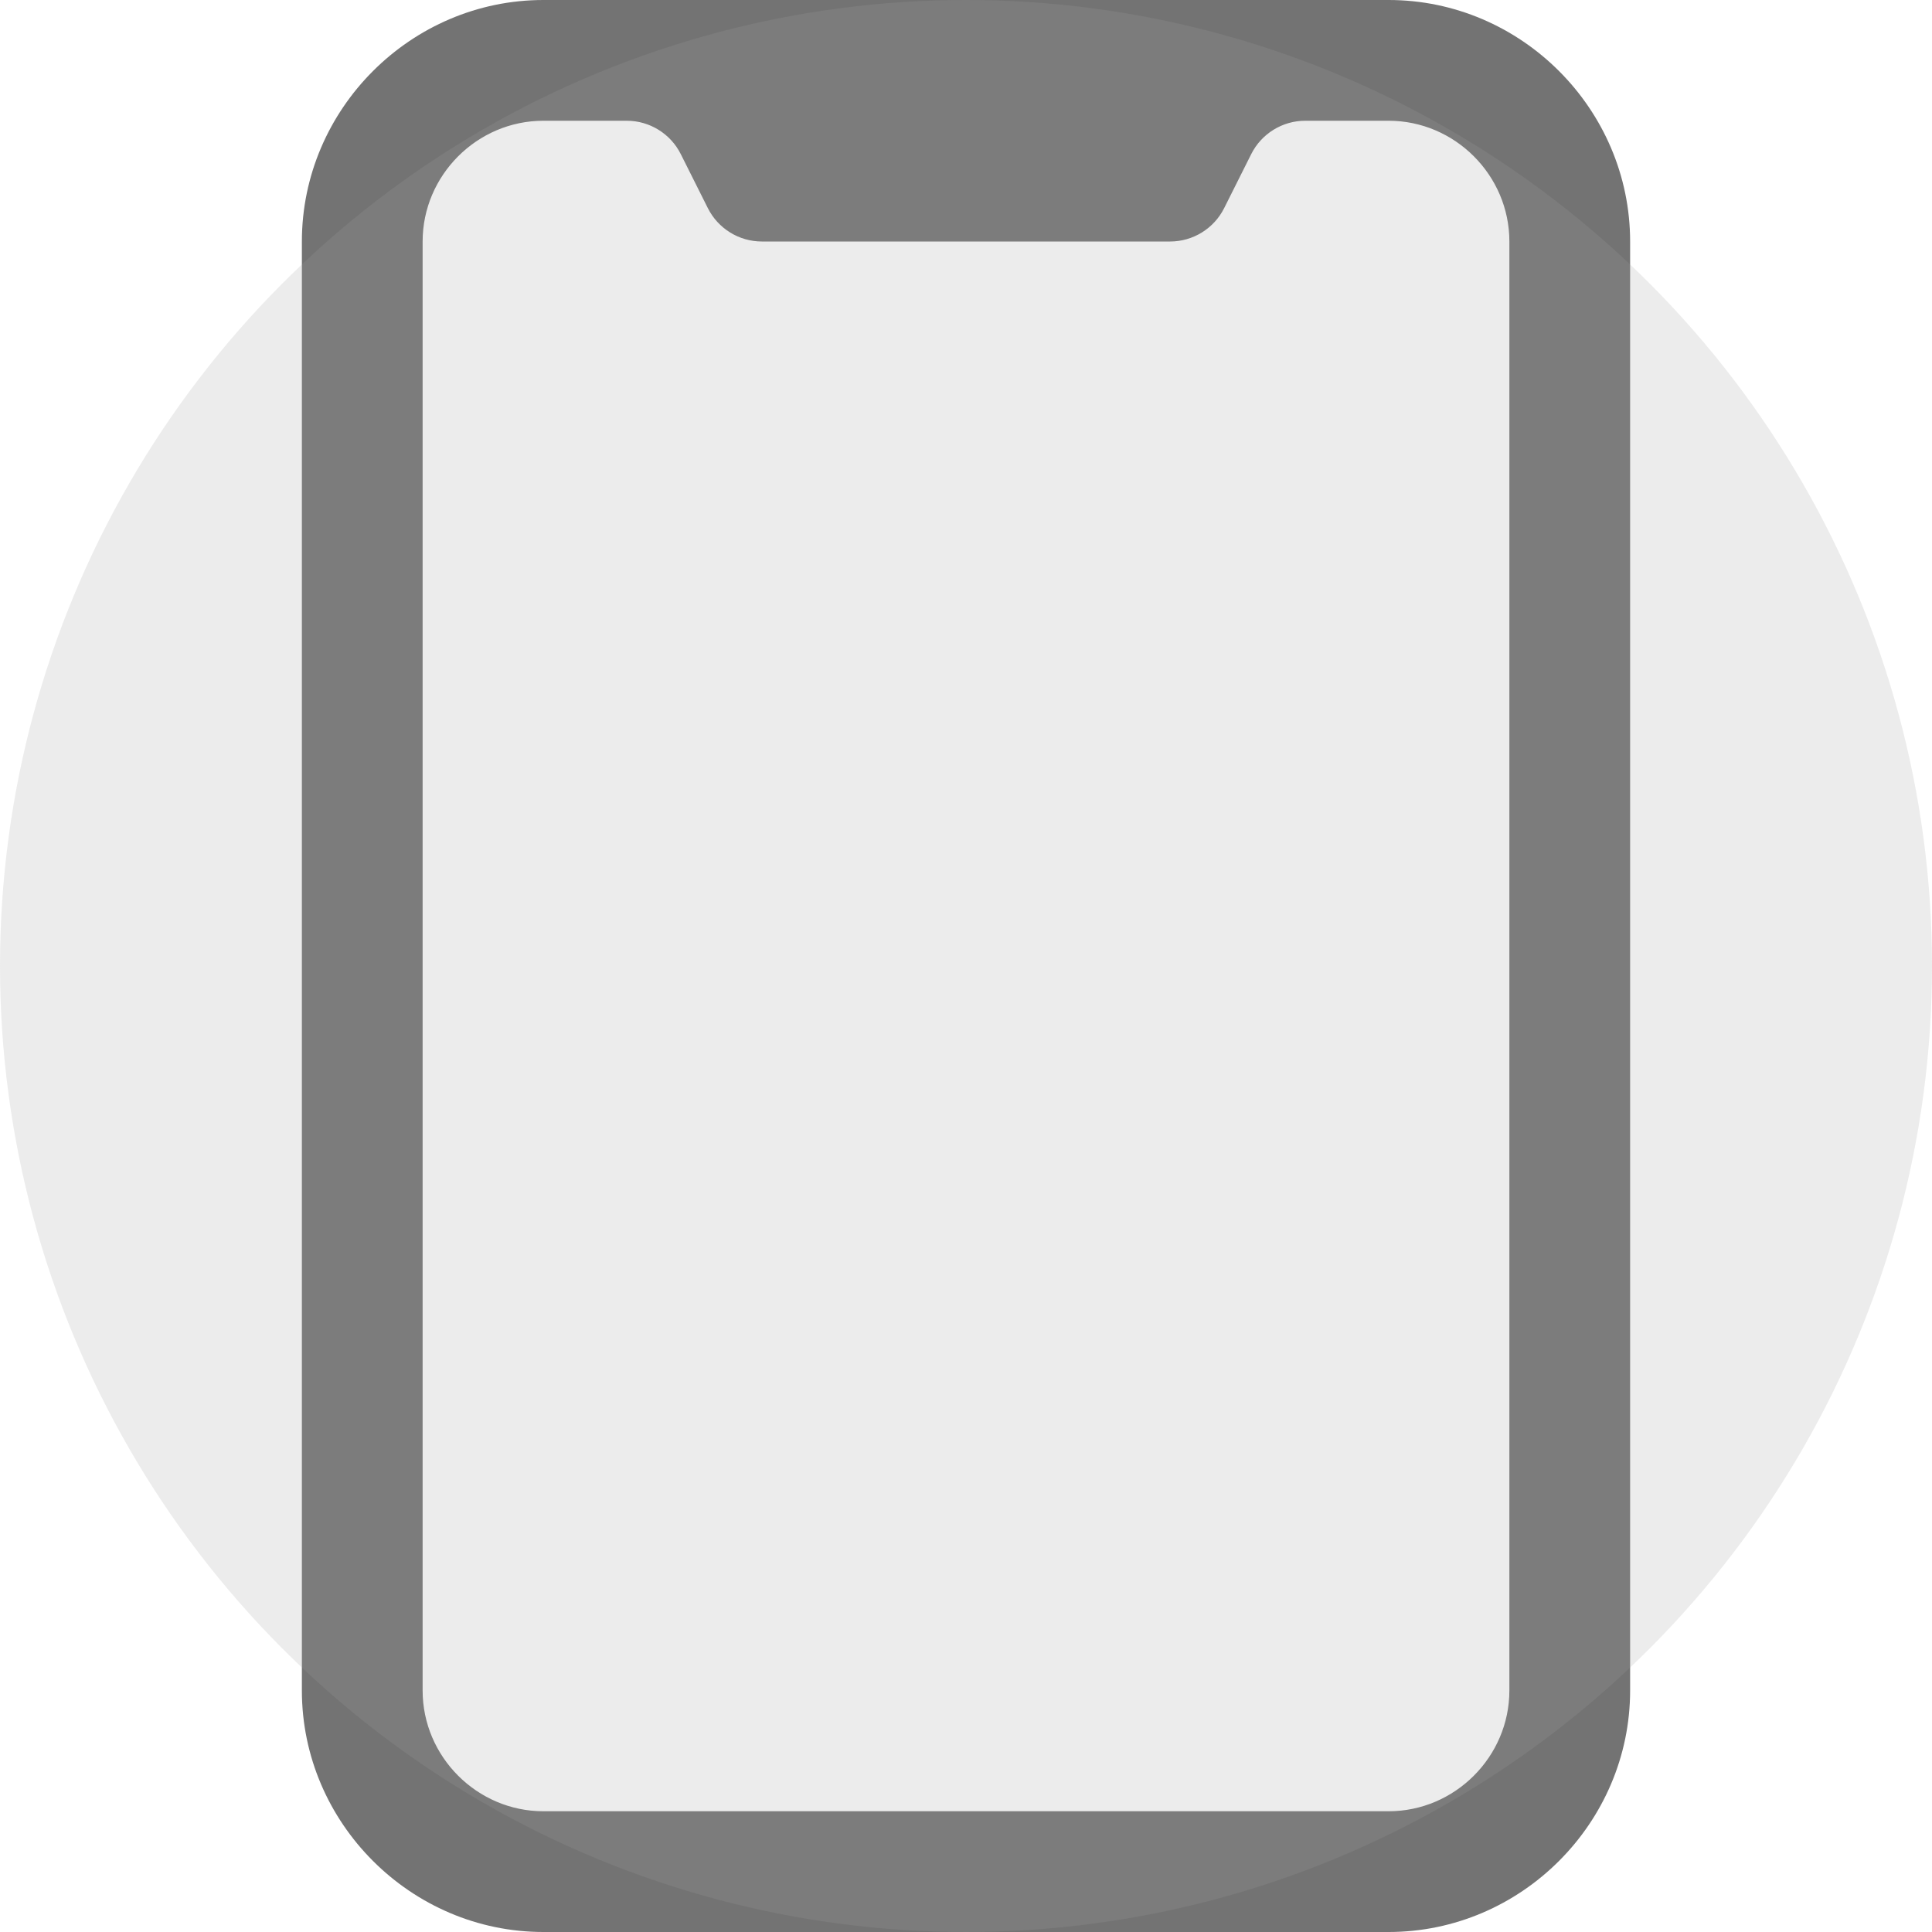
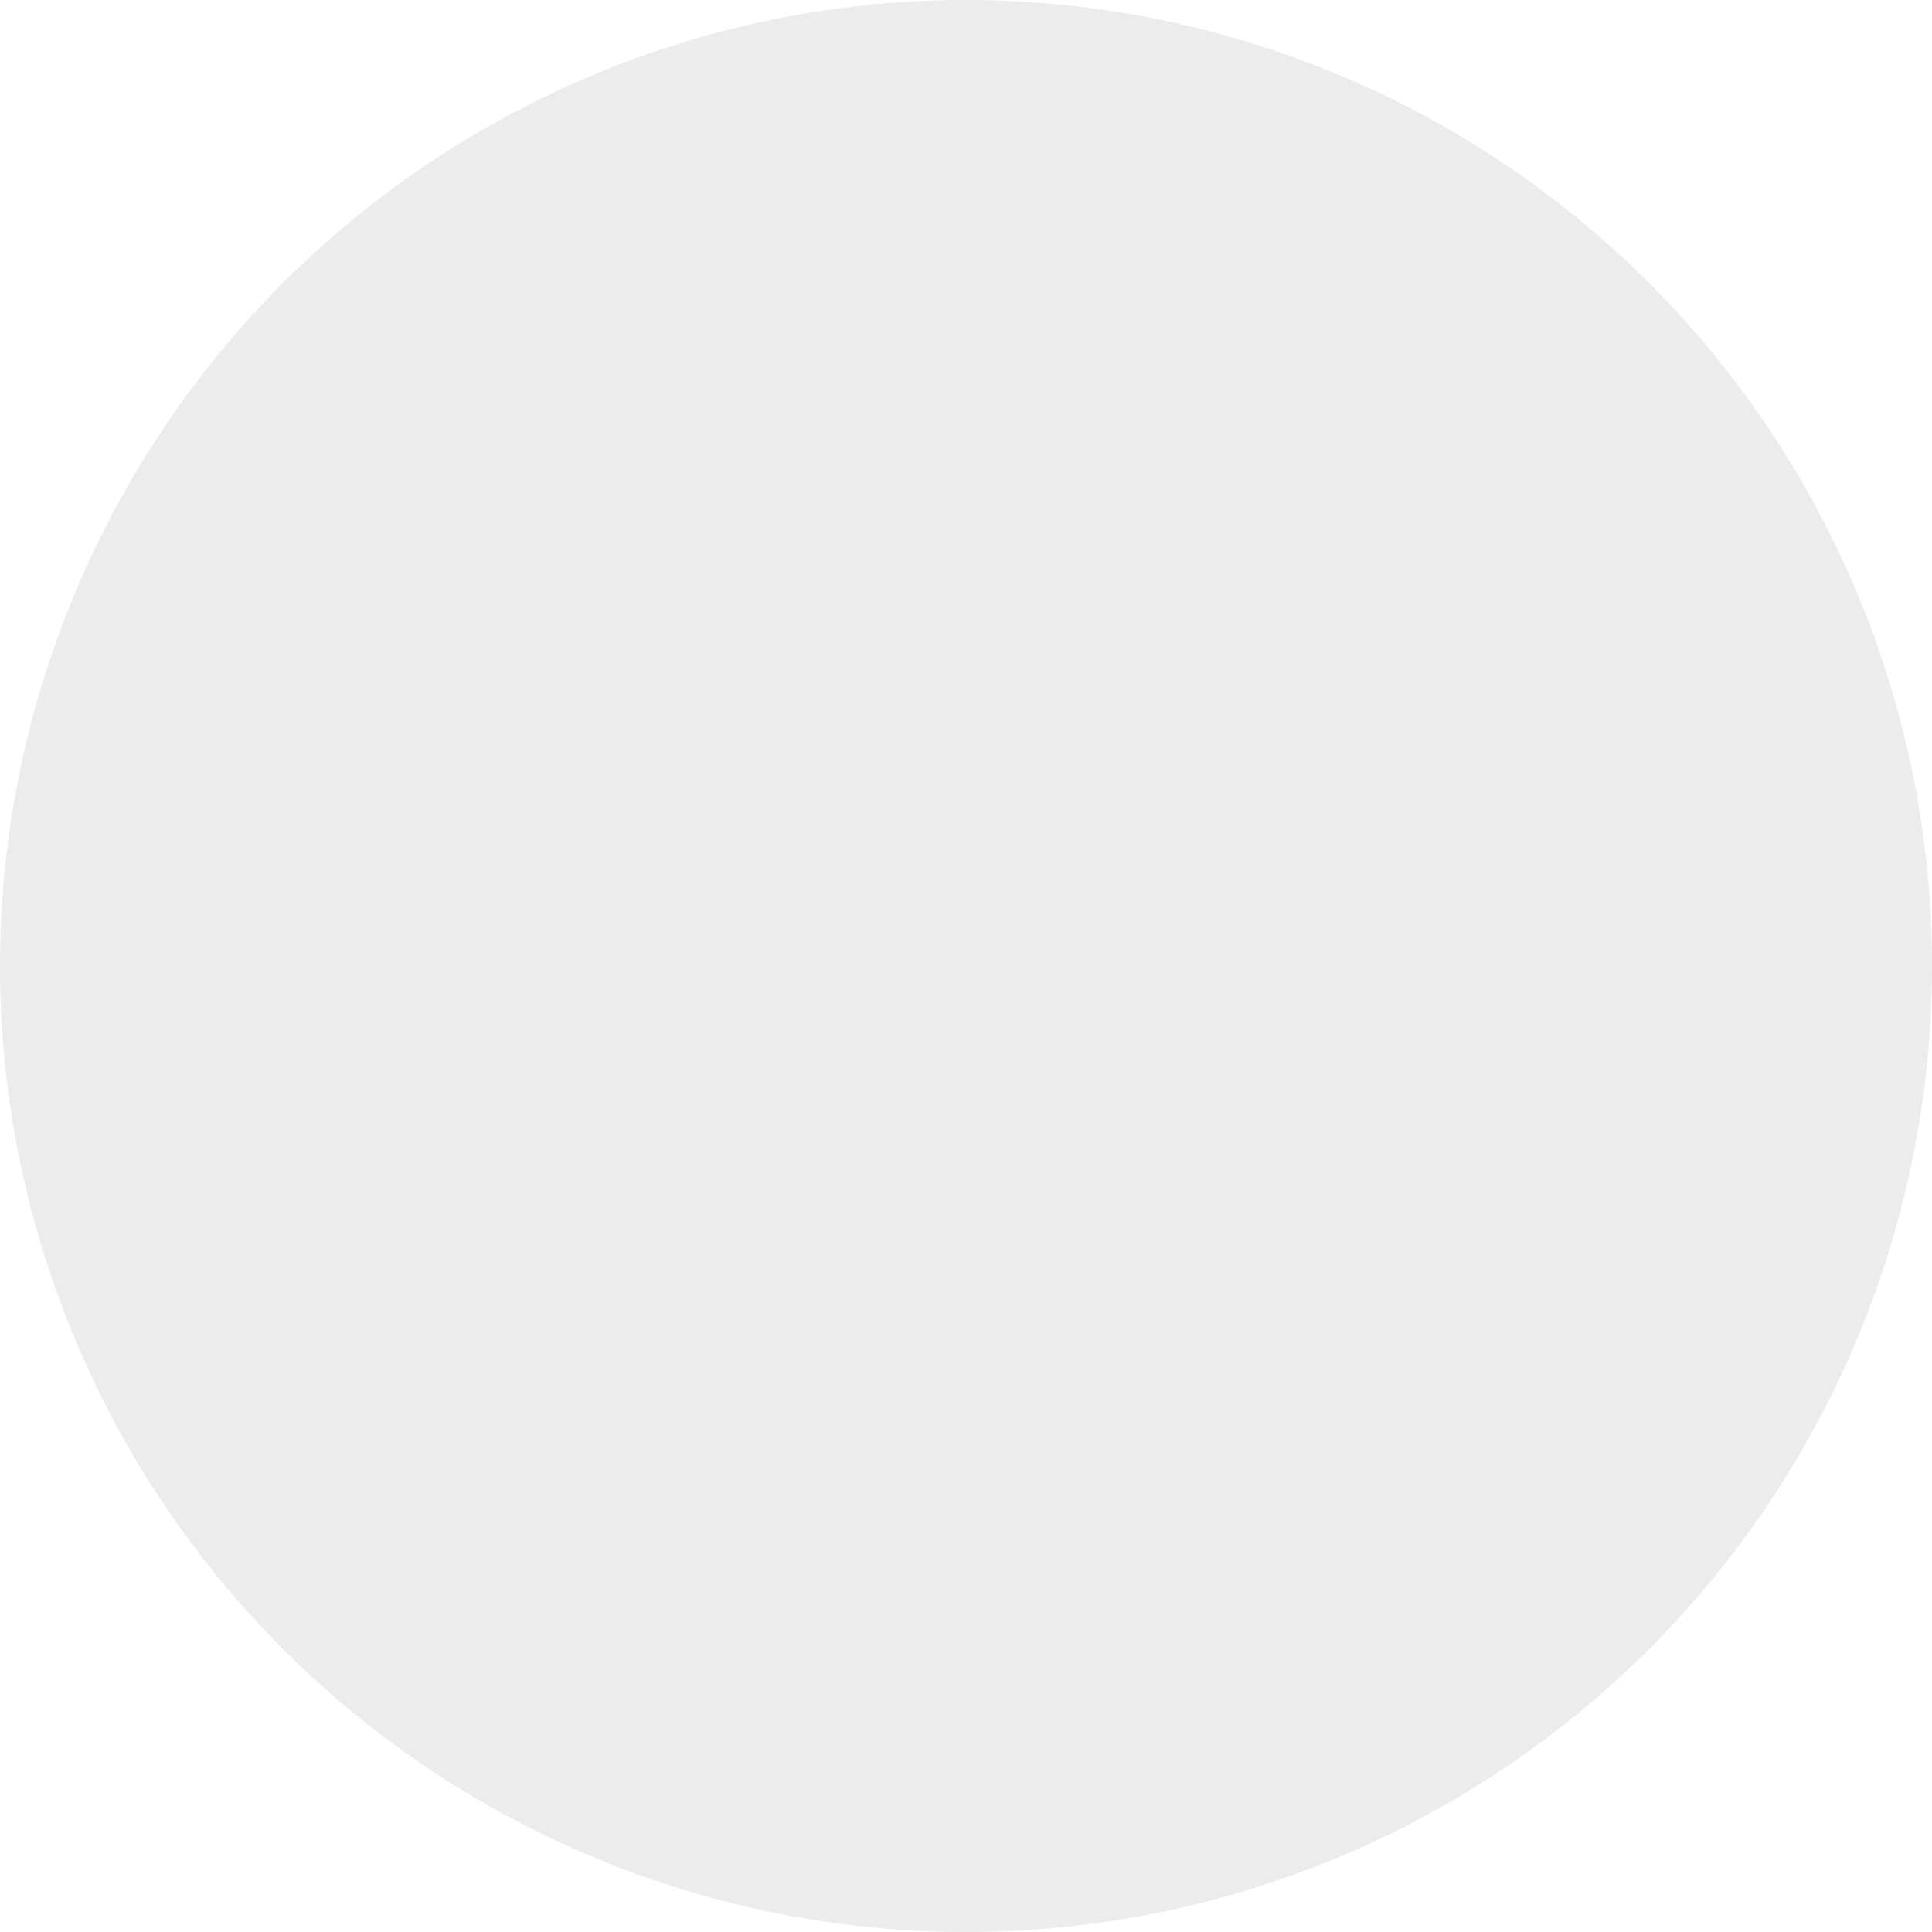
<svg xmlns="http://www.w3.org/2000/svg" width="100%" height="100%" viewBox="0 0 32 32" version="1.1" xml:space="preserve" style="fill-rule:evenodd;clip-rule:evenodd;stroke-linejoin:round;stroke-miterlimit:2;">
-   <path d="M9,0C6.806,0 5,1.806 5,4L5,28C5,30.194 6.806,32 9,32L23,32C25.194,32 27,30.194 27,28L27,4C27,1.806 25.194,0 23,0L9,0ZM9,2C7.903,2 7,2.903 7,4L7,28C7,29.097 7.903,30 9,30L23,30C24.097,30 25,29.097 25,28L25,4C25,2.903 24.097,2 23,2L21.618,2C21.24,2 20.893,2.215 20.724,2.553L20.276,3.447C20.107,3.785 19.76,4 19.382,4L12.618,4C12.24,4 11.893,3.785 11.724,3.447L11.276,2.553C11.107,2.215 10.76,2 10.382,2L9,2Z" style="fill:rgb(115,115,115);" />
  <circle cx="16" cy="16" r="16" style="fill:rgb(163,163,163);fill-opacity:0.2;" />
</svg>